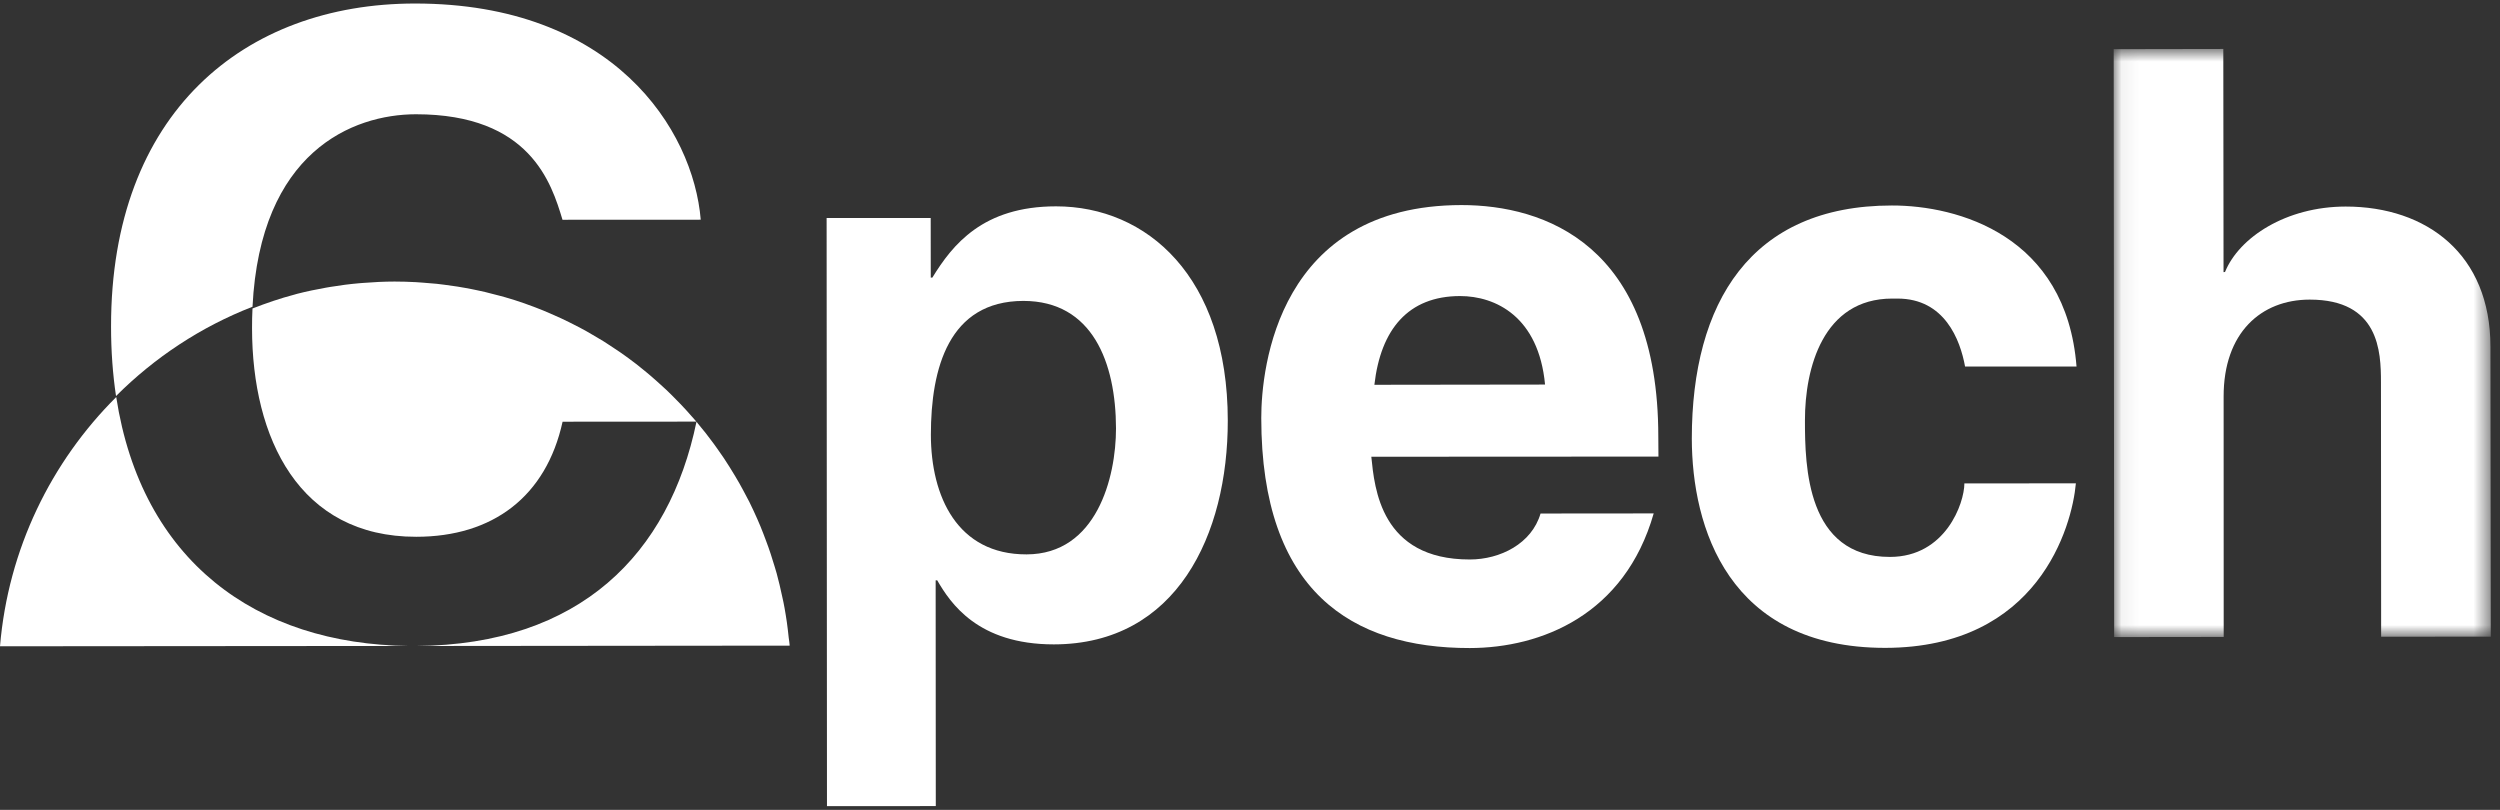
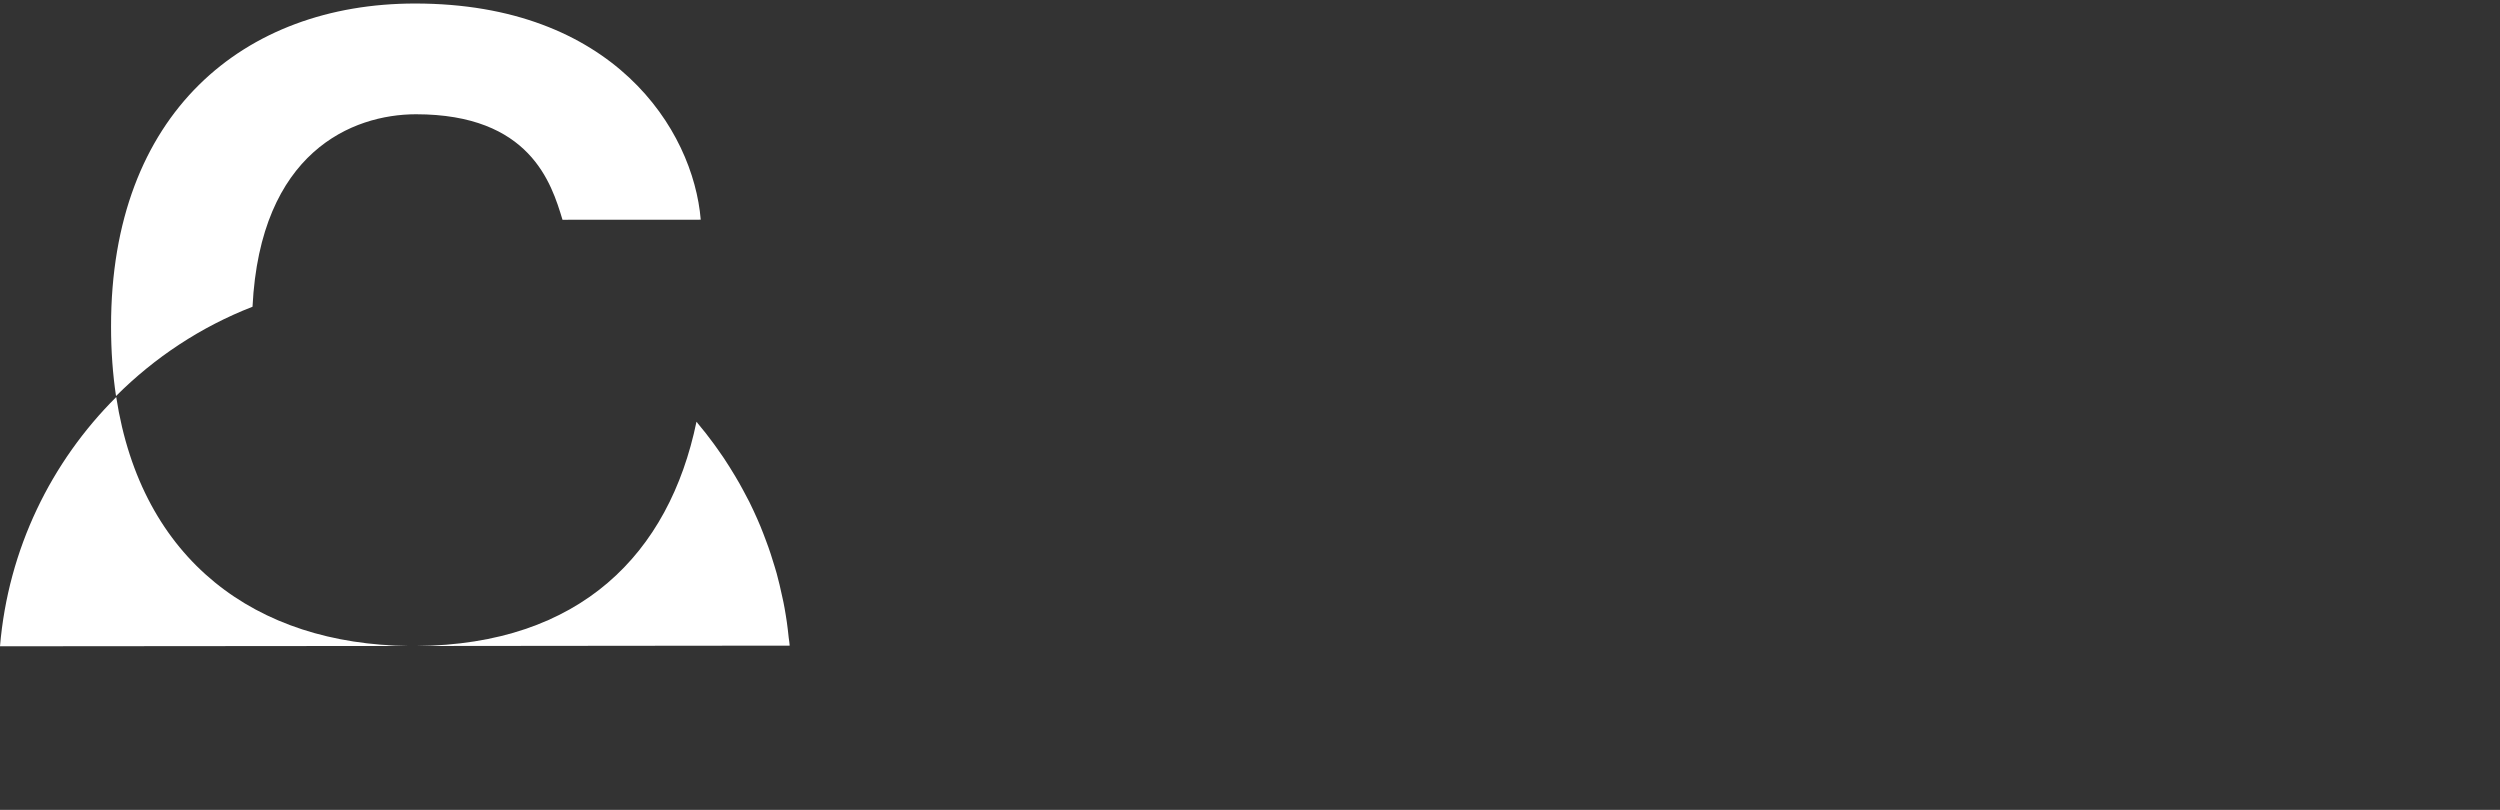
<svg xmlns="http://www.w3.org/2000/svg" width="142" height="46" viewBox="0 0 142 46" fill="none">
  <rect x="0" y="0" width="142" height="46" fill="#333333" stroke="none" />
-   <path fill-rule="evenodd" clip-rule="evenodd" d="M111.577 27.457C111.577 28.574 110.511 31.63 107.352 31.633C102.613 31.642 102.521 26.481 102.521 23.877C102.518 20.919 103.541 16.965 107.471 16.959H107.781C110.455 16.959 111.34 19.301 111.616 20.82H117.947C117.361 13.369 111.202 11.667 107.459 11.672C99.436 11.674 96.095 17.197 96.095 24.915C96.102 29.937 98.155 36.799 107.08 36.799C115.774 36.785 117.688 29.925 117.91 27.454L111.577 27.457Z" fill="white" />
  <mask id="mask0" mask-type="alpha" maskUnits="userSpaceOnUse" x="120" y="2" width="22" height="35">
-     <path fill-rule="evenodd" clip-rule="evenodd" d="M120.057 2.781H141.475V36.186H120.057V2.781Z" fill="white" />
+     <path fill-rule="evenodd" clip-rule="evenodd" d="M120.057 2.781H141.475H120.057V2.781Z" fill="white" />
  </mask>
  <g mask="url(#mask0)">
    <path fill-rule="evenodd" clip-rule="evenodd" d="M141.457 19.689C141.457 14.456 137.853 11.732 133.229 11.732C129.848 11.738 127.181 13.483 126.381 15.449L126.297 15.458L126.284 2.781L120.057 2.792L120.084 36.186L126.306 36.178L126.302 22.527C126.297 18.904 128.426 17.018 131.191 17.018C135.14 17.017 135.239 19.969 135.239 21.711L135.249 36.167L141.476 36.162L141.457 19.689Z" fill="white" />
  </g>
-   <path fill-rule="evenodd" clip-rule="evenodd" d="M52.864 12.383H46.952L46.972 45.79L53.153 45.786L53.145 32.961H53.233C53.982 34.251 55.532 36.601 59.857 36.601C66.84 36.594 69.745 30.366 69.738 23.88C69.731 15.708 65.139 11.72 59.98 11.72C55.825 11.722 54.103 13.901 52.957 15.769H52.867L52.864 12.383ZM52.874 24.695C52.874 20.92 53.89 17.102 58.125 17.092C62.055 17.092 63.38 20.599 63.389 24.332C63.389 27.132 62.283 31.483 58.309 31.489C54.377 31.498 52.877 28.201 52.874 24.695Z" fill="white" />
-   <path fill-rule="evenodd" clip-rule="evenodd" d="M78.065 21.856C78.424 18.71 79.984 16.821 82.93 16.816C84.942 16.816 87.394 17.977 87.759 21.843L78.065 21.856ZM87.503 29.168C87.004 30.876 85.22 31.779 83.481 31.779C78.429 31.78 78.073 27.738 77.891 25.943L94.2 25.934L94.192 24.799C94.187 13.883 87.704 11.648 83.013 11.648C72.611 11.655 71.637 20.87 71.64 23.744C71.642 33.586 76.782 36.816 83.481 36.809C87.548 36.804 92.285 34.92 93.93 29.162L87.503 29.168Z" fill="white" />
  <path fill-rule="evenodd" clip-rule="evenodd" d="M39.802 12.479L31.95 12.483C31.323 10.405 30.113 6.49 23.625 6.49C20.015 6.495 14.779 8.627 14.343 17.423C11.418 18.56 8.782 20.302 6.59 22.496C6.405 21.259 6.308 19.946 6.308 18.551C6.296 6.409 13.877 0.205 23.565 0.2C34.819 0.193 39.376 7.351 39.802 12.479Z" fill="white" />
  <path fill-rule="evenodd" clip-rule="evenodd" d="M39.56 23.958V23.956C38.006 31.456 32.96 36.622 23.646 36.693L44.855 36.672C44.844 36.518 44.817 36.367 44.798 36.213C44.769 35.918 44.732 35.627 44.693 35.338C44.652 35.072 44.614 34.809 44.565 34.546C44.524 34.315 44.477 34.089 44.424 33.861C44.335 33.43 44.231 33.003 44.119 32.584C44.081 32.457 44.046 32.33 44.007 32.203C43.857 31.701 43.697 31.203 43.511 30.716C43.463 30.583 43.416 30.451 43.361 30.319C43.256 30.043 43.143 29.768 43.022 29.495C42.876 29.163 42.723 28.836 42.564 28.512C42.455 28.298 42.346 28.089 42.23 27.88C42.079 27.594 41.919 27.311 41.75 27.032C41.651 26.863 41.549 26.695 41.442 26.529C41.224 26.176 40.991 25.832 40.747 25.492C40.678 25.395 40.611 25.297 40.54 25.203C40.248 24.804 39.947 24.419 39.629 24.042C39.625 24.037 39.623 24.033 39.62 24.03L39.622 24.026L39.584 23.982L39.562 23.956L39.56 23.958Z" fill="white" />
  <path fill-rule="evenodd" clip-rule="evenodd" d="M6.602 22.552C2.907 26.231 0.465 31.183 0 36.709L23.228 36.69C14.542 36.601 8.032 31.841 6.602 22.552Z" fill="white" />
-   <path fill-rule="evenodd" clip-rule="evenodd" d="M14.316 18.641C14.319 24.886 16.989 30.497 23.641 30.489C27.985 30.489 31.019 28.211 31.955 23.953L39.553 23.948C39.513 23.9 39.47 23.855 39.432 23.809C39.274 23.629 39.117 23.451 38.957 23.275C38.852 23.162 38.748 23.049 38.641 22.939C38.486 22.778 38.332 22.62 38.174 22.463C38.06 22.353 37.948 22.244 37.834 22.132C37.672 21.98 37.505 21.831 37.34 21.683C37.227 21.582 37.111 21.478 36.994 21.378C36.805 21.214 36.608 21.055 36.412 20.897C36.315 20.822 36.221 20.743 36.126 20.668C35.838 20.447 35.545 20.231 35.247 20.024C35.136 19.945 35.019 19.873 34.906 19.796C34.709 19.662 34.51 19.53 34.307 19.402C34.172 19.32 34.038 19.239 33.9 19.159C33.713 19.044 33.522 18.934 33.331 18.826C33.19 18.748 33.047 18.672 32.906 18.595C32.71 18.492 32.514 18.391 32.315 18.295C32.172 18.225 32.03 18.155 31.886 18.088C31.673 17.987 31.455 17.893 31.239 17.8C31.107 17.744 30.978 17.686 30.847 17.633C30.561 17.516 30.266 17.405 29.972 17.3C29.909 17.276 29.846 17.251 29.783 17.23C29.427 17.105 29.061 16.99 28.695 16.884C28.584 16.852 28.47 16.822 28.359 16.793C28.097 16.721 27.836 16.653 27.572 16.591C27.436 16.557 27.297 16.529 27.159 16.499C26.912 16.447 26.668 16.396 26.42 16.353C26.275 16.326 26.128 16.302 25.984 16.278C25.737 16.24 25.486 16.204 25.236 16.173C25.093 16.154 24.95 16.136 24.804 16.12C24.533 16.093 24.259 16.07 23.985 16.052C23.859 16.043 23.738 16.033 23.615 16.026C23.217 16.005 22.813 15.992 22.411 15.992C21.815 15.993 21.23 16.023 20.647 16.069C20.572 16.074 20.499 16.079 20.424 16.086C19.866 16.134 19.312 16.206 18.764 16.297C18.68 16.31 18.599 16.324 18.517 16.339C17.965 16.437 17.42 16.55 16.884 16.687C16.833 16.701 16.778 16.718 16.727 16.732C15.91 16.946 15.12 17.22 14.342 17.521C14.325 17.883 14.313 18.253 14.316 18.641Z" fill="white" />
</svg>